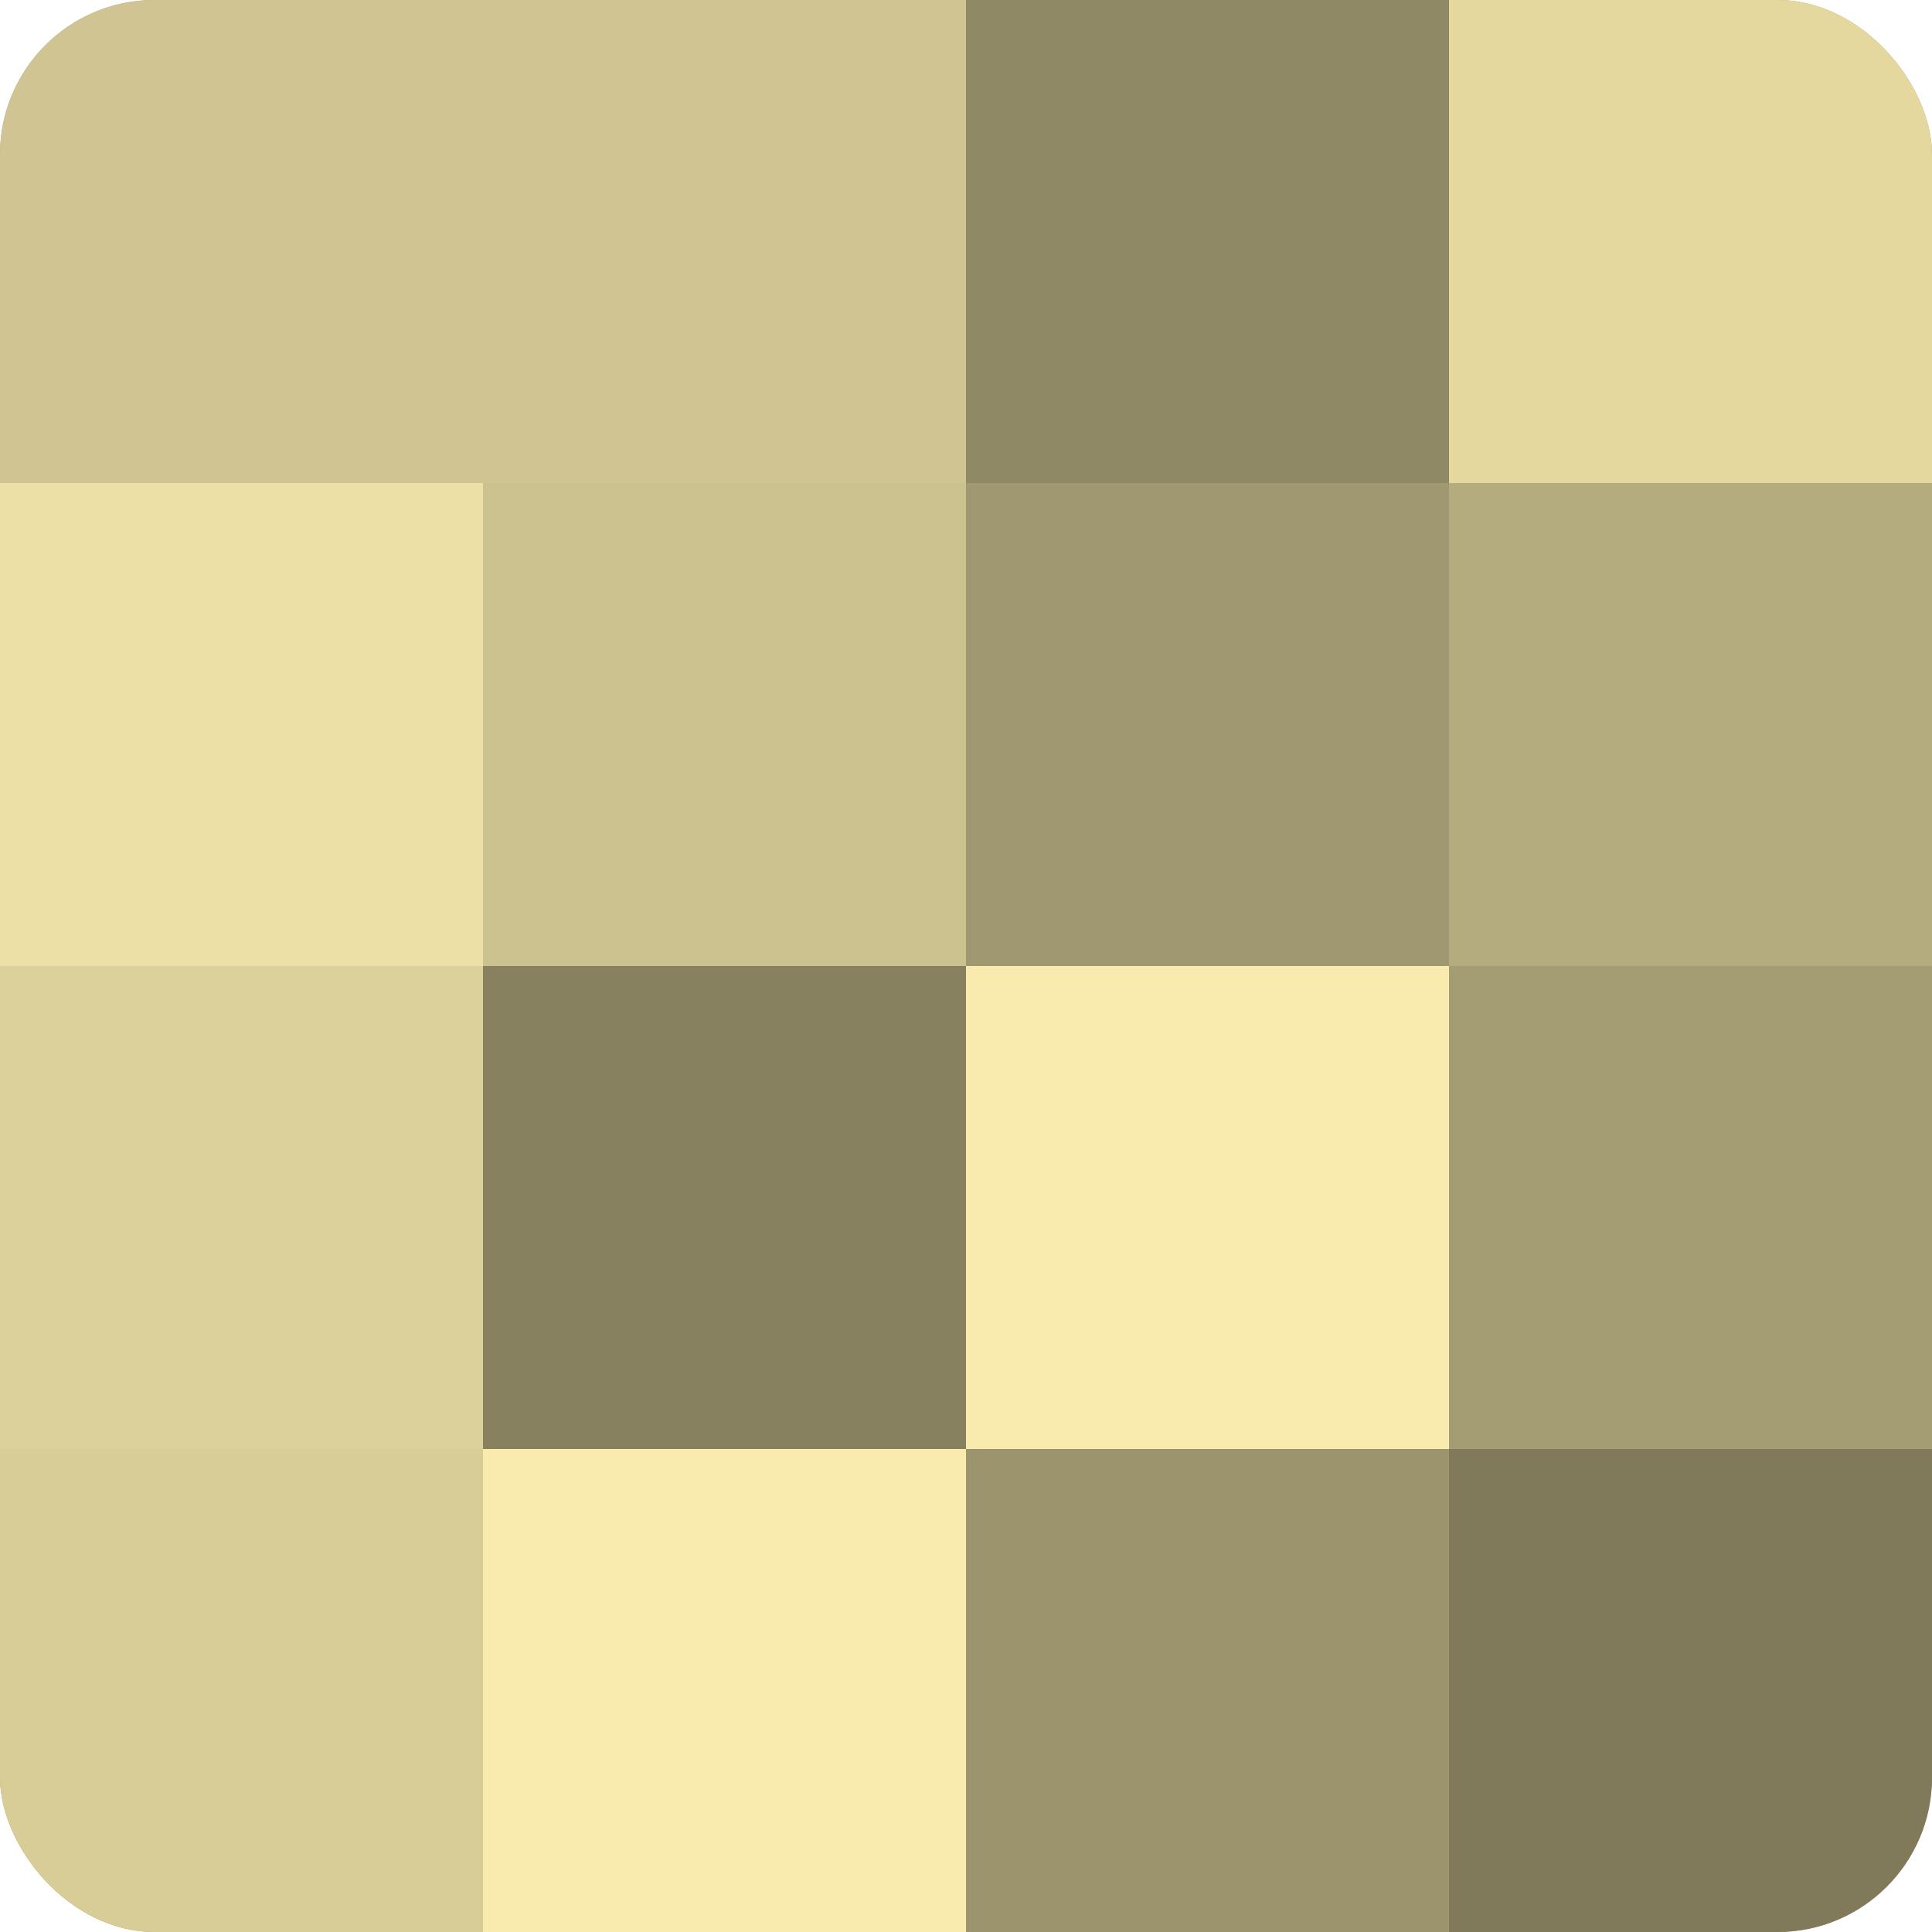
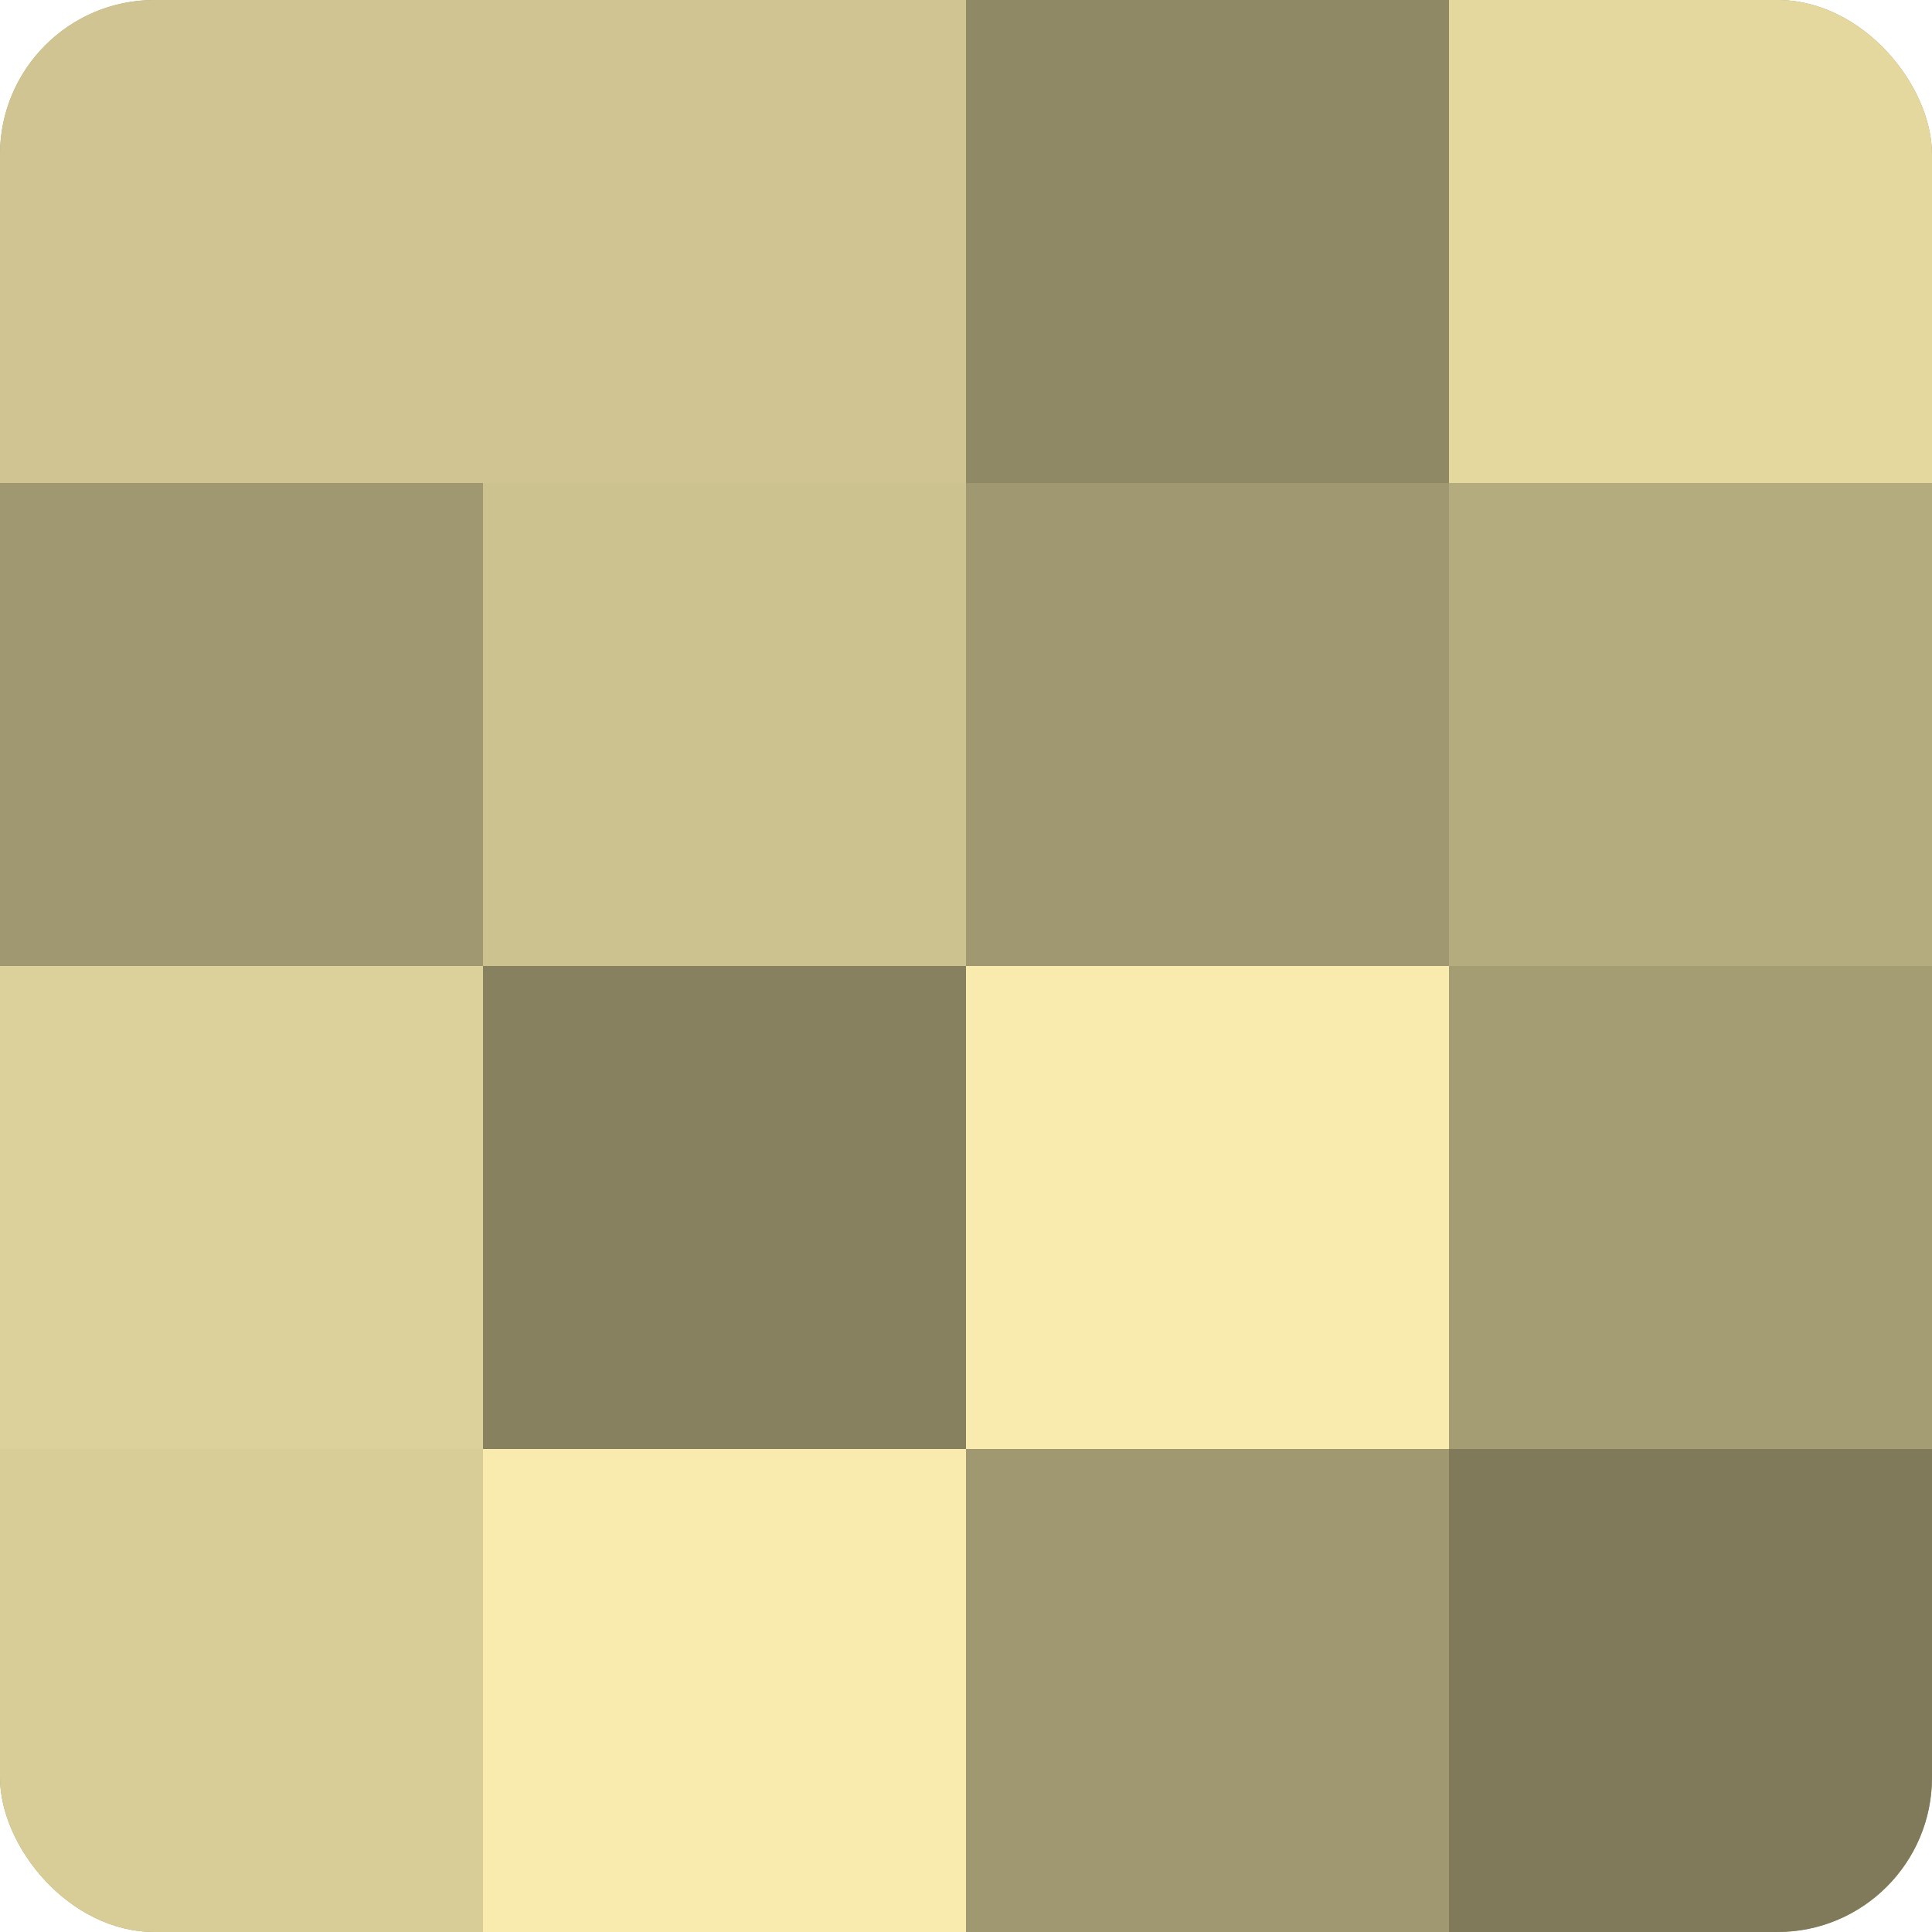
<svg xmlns="http://www.w3.org/2000/svg" width="60" height="60" viewBox="0 0 100 100" preserveAspectRatio="xMidYMid meet">
  <defs>
    <clipPath id="c" width="100" height="100">
      <rect width="100" height="100" rx="8" ry="8" />
    </clipPath>
  </defs>
  <g clip-path="url(#c)">
    <rect width="100" height="100" fill="#a09870" />
    <rect width="25" height="25" fill="#d0c592" />
-     <rect y="25" width="25" height="25" fill="#ece0a5" />
    <rect y="50" width="25" height="25" fill="#dcd19a" />
    <rect y="75" width="25" height="25" fill="#d8cd97" />
    <rect x="25" width="25" height="25" fill="#d0c592" />
    <rect x="25" y="25" width="25" height="25" fill="#ccc28f" />
    <rect x="25" y="50" width="25" height="25" fill="#88815f" />
    <rect x="25" y="75" width="25" height="25" fill="#f8ebad" />
    <rect x="50" width="25" height="25" fill="#908965" />
    <rect x="50" y="25" width="25" height="25" fill="#a09870" />
    <rect x="50" y="50" width="25" height="25" fill="#f8ebad" />
-     <rect x="50" y="75" width="25" height="25" fill="#9c946d" />
    <rect x="75" width="25" height="25" fill="#e4d89f" />
    <rect x="75" y="25" width="25" height="25" fill="#b4ab7e" />
    <rect x="75" y="50" width="25" height="25" fill="#a49c73" />
    <rect x="75" y="75" width="25" height="25" fill="#807a5a" />
  </g>
</svg>